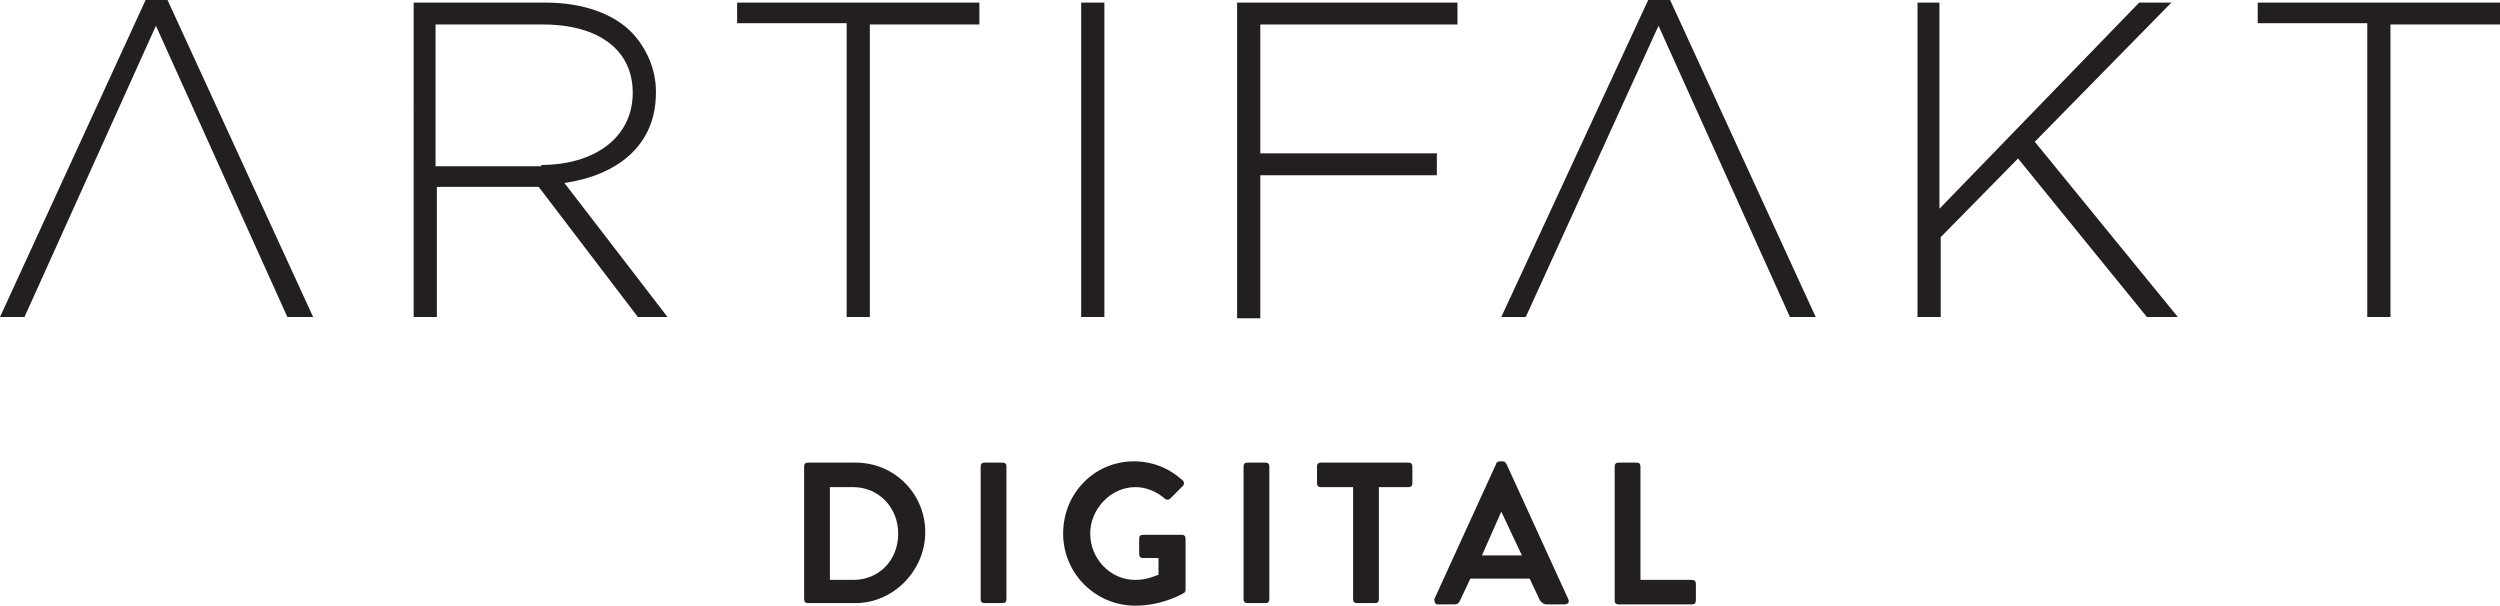
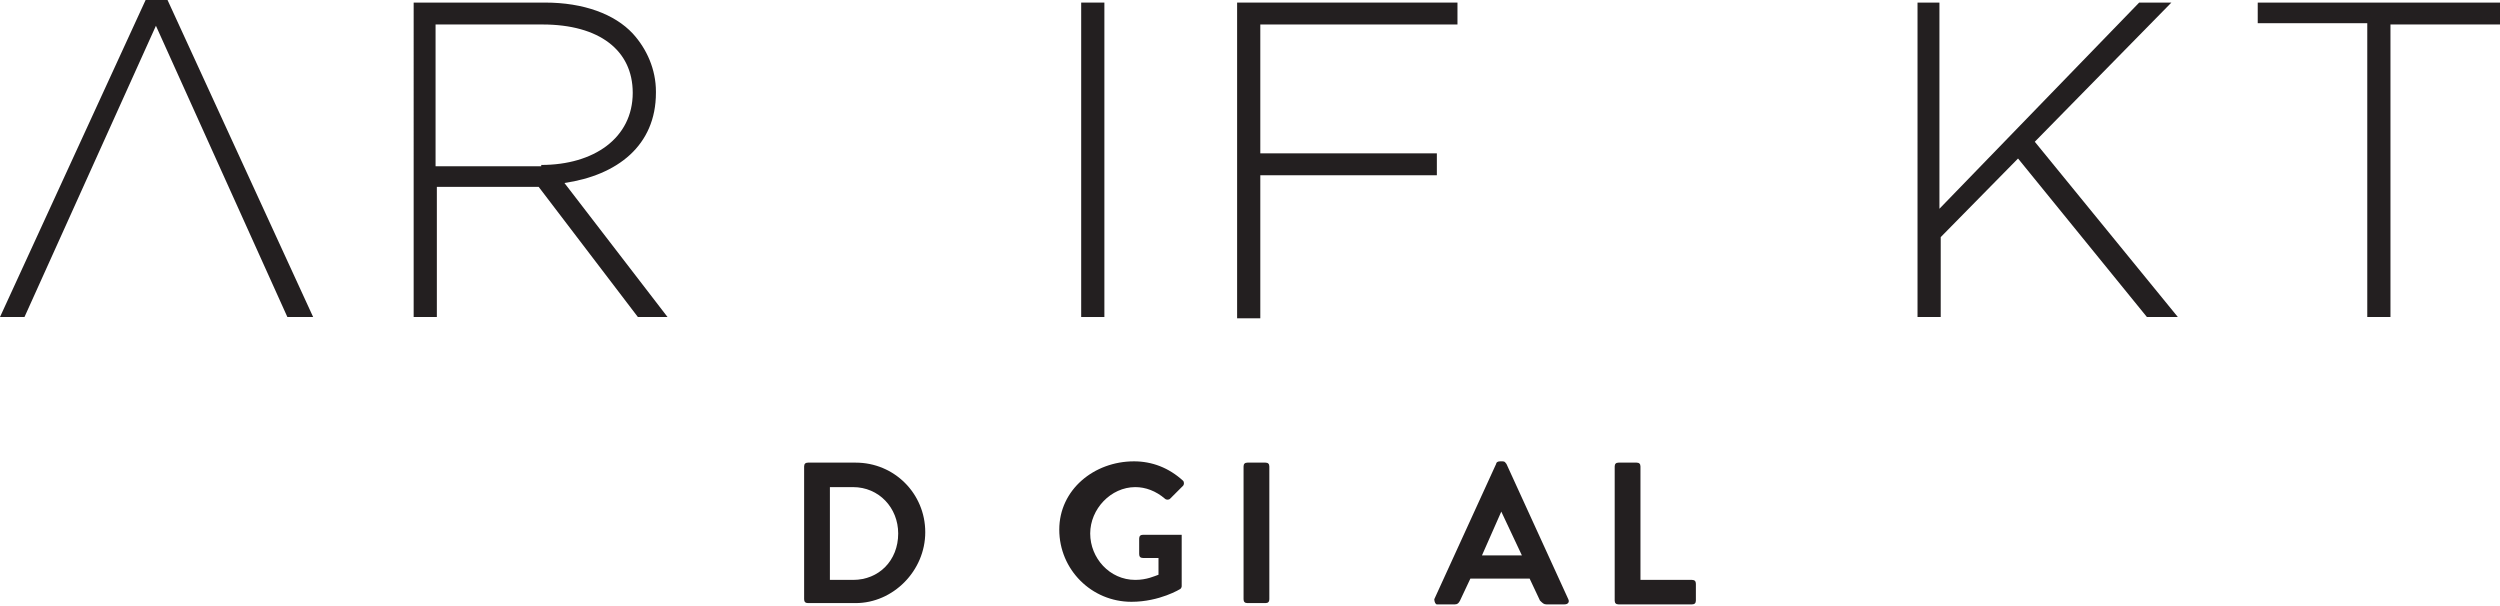
<svg xmlns="http://www.w3.org/2000/svg" id="Layer_1" x="0px" y="0px" viewBox="0 0 194 47" style="enable-background:new 0 0 194 47;" xml:space="preserve">
  <style type="text/css"> .st0{fill:#231F20;} </style>
  <title>black29-black</title>
  <g>
    <g>
      <path class="st0" d="M62.4,36.2c0-0.2,0.1-0.3,0.3-0.3h3.7c3,0,5.4,2.4,5.4,5.4c0,3-2.5,5.5-5.4,5.5h-3.7c-0.2,0-0.3-0.1-0.3-0.3 V36.2z M66.2,45c2,0,3.5-1.5,3.5-3.6c0-2-1.5-3.6-3.5-3.6h-1.8V45H66.2z" />
-       <path class="st0" d="M76.1,36.2c0-0.2,0.1-0.3,0.3-0.3h1.4c0.2,0,0.3,0.1,0.3,0.3v10.3c0,0.2-0.1,0.3-0.3,0.3h-1.4 c-0.2,0-0.3-0.1-0.3-0.3V36.2z" />
-       <path class="st0" d="M88,35.8c1.4,0,2.7,0.5,3.8,1.5c0.1,0.1,0.1,0.3,0,0.4l-1,1c-0.1,0.1-0.3,0.1-0.4,0c-0.7-0.6-1.5-0.9-2.3-0.9 c-1.9,0-3.5,1.7-3.5,3.6c0,1.9,1.5,3.6,3.5,3.6c0.9,0,1.5-0.3,1.8-0.4v-1.3h-1.2c-0.2,0-0.3-0.1-0.3-0.3v-1.2 c0-0.2,0.1-0.3,0.3-0.3h3c0.2,0,0.3,0.1,0.3,0.3v4c0,0.1-0.1,0.2-0.1,0.2c0,0-1.6,1-3.8,1c-3.1,0-5.6-2.5-5.6-5.6 S84.9,35.8,88,35.8z" />
+       <path class="st0" d="M88,35.8c1.4,0,2.7,0.5,3.8,1.5c0.1,0.1,0.1,0.3,0,0.4l-1,1c-0.1,0.1-0.3,0.1-0.4,0c-0.7-0.6-1.5-0.9-2.3-0.9 c-1.9,0-3.5,1.7-3.5,3.6c0,1.9,1.5,3.6,3.5,3.6c0.9,0,1.5-0.3,1.8-0.4v-1.3h-1.2c-0.2,0-0.3-0.1-0.3-0.3v-1.2 c0-0.2,0.1-0.3,0.3-0.3h3v4c0,0.1-0.1,0.2-0.1,0.2c0,0-1.6,1-3.8,1c-3.1,0-5.6-2.5-5.6-5.6 S84.9,35.8,88,35.8z" />
      <path class="st0" d="M96.5,36.2c0-0.2,0.1-0.3,0.3-0.3h1.4c0.2,0,0.3,0.1,0.3,0.3v10.3c0,0.2-0.1,0.3-0.3,0.3h-1.4 c-0.2,0-0.3-0.1-0.3-0.3V36.2z" />
-       <path class="st0" d="M104.9,37.8h-2.4c-0.2,0-0.3-0.1-0.3-0.3v-1.3c0-0.2,0.1-0.3,0.3-0.3h6.8c0.2,0,0.3,0.1,0.3,0.3v1.3 c0,0.2-0.1,0.3-0.3,0.3H107v8.7c0,0.2-0.1,0.3-0.3,0.3h-1.4c-0.2,0-0.3-0.1-0.3-0.3V37.8z" />
      <path class="st0" d="M111.3,46.5l4.8-10.5c0-0.1,0.1-0.2,0.3-0.2h0.2c0.2,0,0.2,0.1,0.3,0.2l4.8,10.5c0.1,0.2,0,0.4-0.3,0.4H120 c-0.2,0-0.3-0.1-0.5-0.3l-0.8-1.7h-4.6l-0.8,1.7c-0.1,0.2-0.2,0.3-0.4,0.3h-1.4C111.4,46.9,111.3,46.7,111.3,46.5z M118.1,43.1 l-1.6-3.4h0l-1.5,3.4H118.1z" />
      <path class="st0" d="M125.3,36.2c0-0.2,0.1-0.3,0.3-0.3h1.4c0.2,0,0.3,0.1,0.3,0.3V45h4c0.2,0,0.3,0.1,0.3,0.3v1.3 c0,0.2-0.1,0.3-0.3,0.3h-5.7c-0.2,0-0.3-0.1-0.3-0.3V36.2z" />
    </g>
    <g>
-       <path class="st0" d="M127.9,0h1.7l11.3,24.6h-2L128.7,2l-10.3,22.6h-1.9L127.9,0z" />
      <path class="st0" d="M11.3,0H13l11.3,24.6h-2L12.1,2L1.9,24.6H0L11.3,0z" />
      <path class="st0" d="M32.1,0.2h10.2c3,0,5.4,0.9,6.8,2.4c1.1,1.2,1.8,2.8,1.8,4.5v0.1c0,4.1-3,6.4-7.1,7l8,10.4h-2.3l-7.7-10.1 h-7.9v10.1h-1.8V0.2z M42,12.8c4.1,0,7.1-2.1,7.1-5.6V7.2c0-3.3-2.6-5.3-7-5.3h-8.3v11H42z" />
-       <path class="st0" d="M65.7,1.8h-8.5V0.2H76v1.7h-8.5v22.7h-1.8V1.8z" />
      <path class="st0" d="M83.9,0.2h1.8v24.4h-1.8V0.2z" />
      <path class="st0" d="M96,0.2h17.1v1.7H97.8v10h13.7v1.7H97.8v11.1H96V0.2z" />
      <path class="st0" d="M148.7,0.2h1.8v16l15.5-16h2.5l-10.6,10.8l11.1,13.6h-2.4l-10-12.3l-6,6.1v6.2h-1.8V0.2z" />
      <path class="st0" d="M183.7,1.8h-8.5V0.2H194v1.7h-8.5v22.7h-1.8V1.8z" />
    </g>
  </g>
</svg>